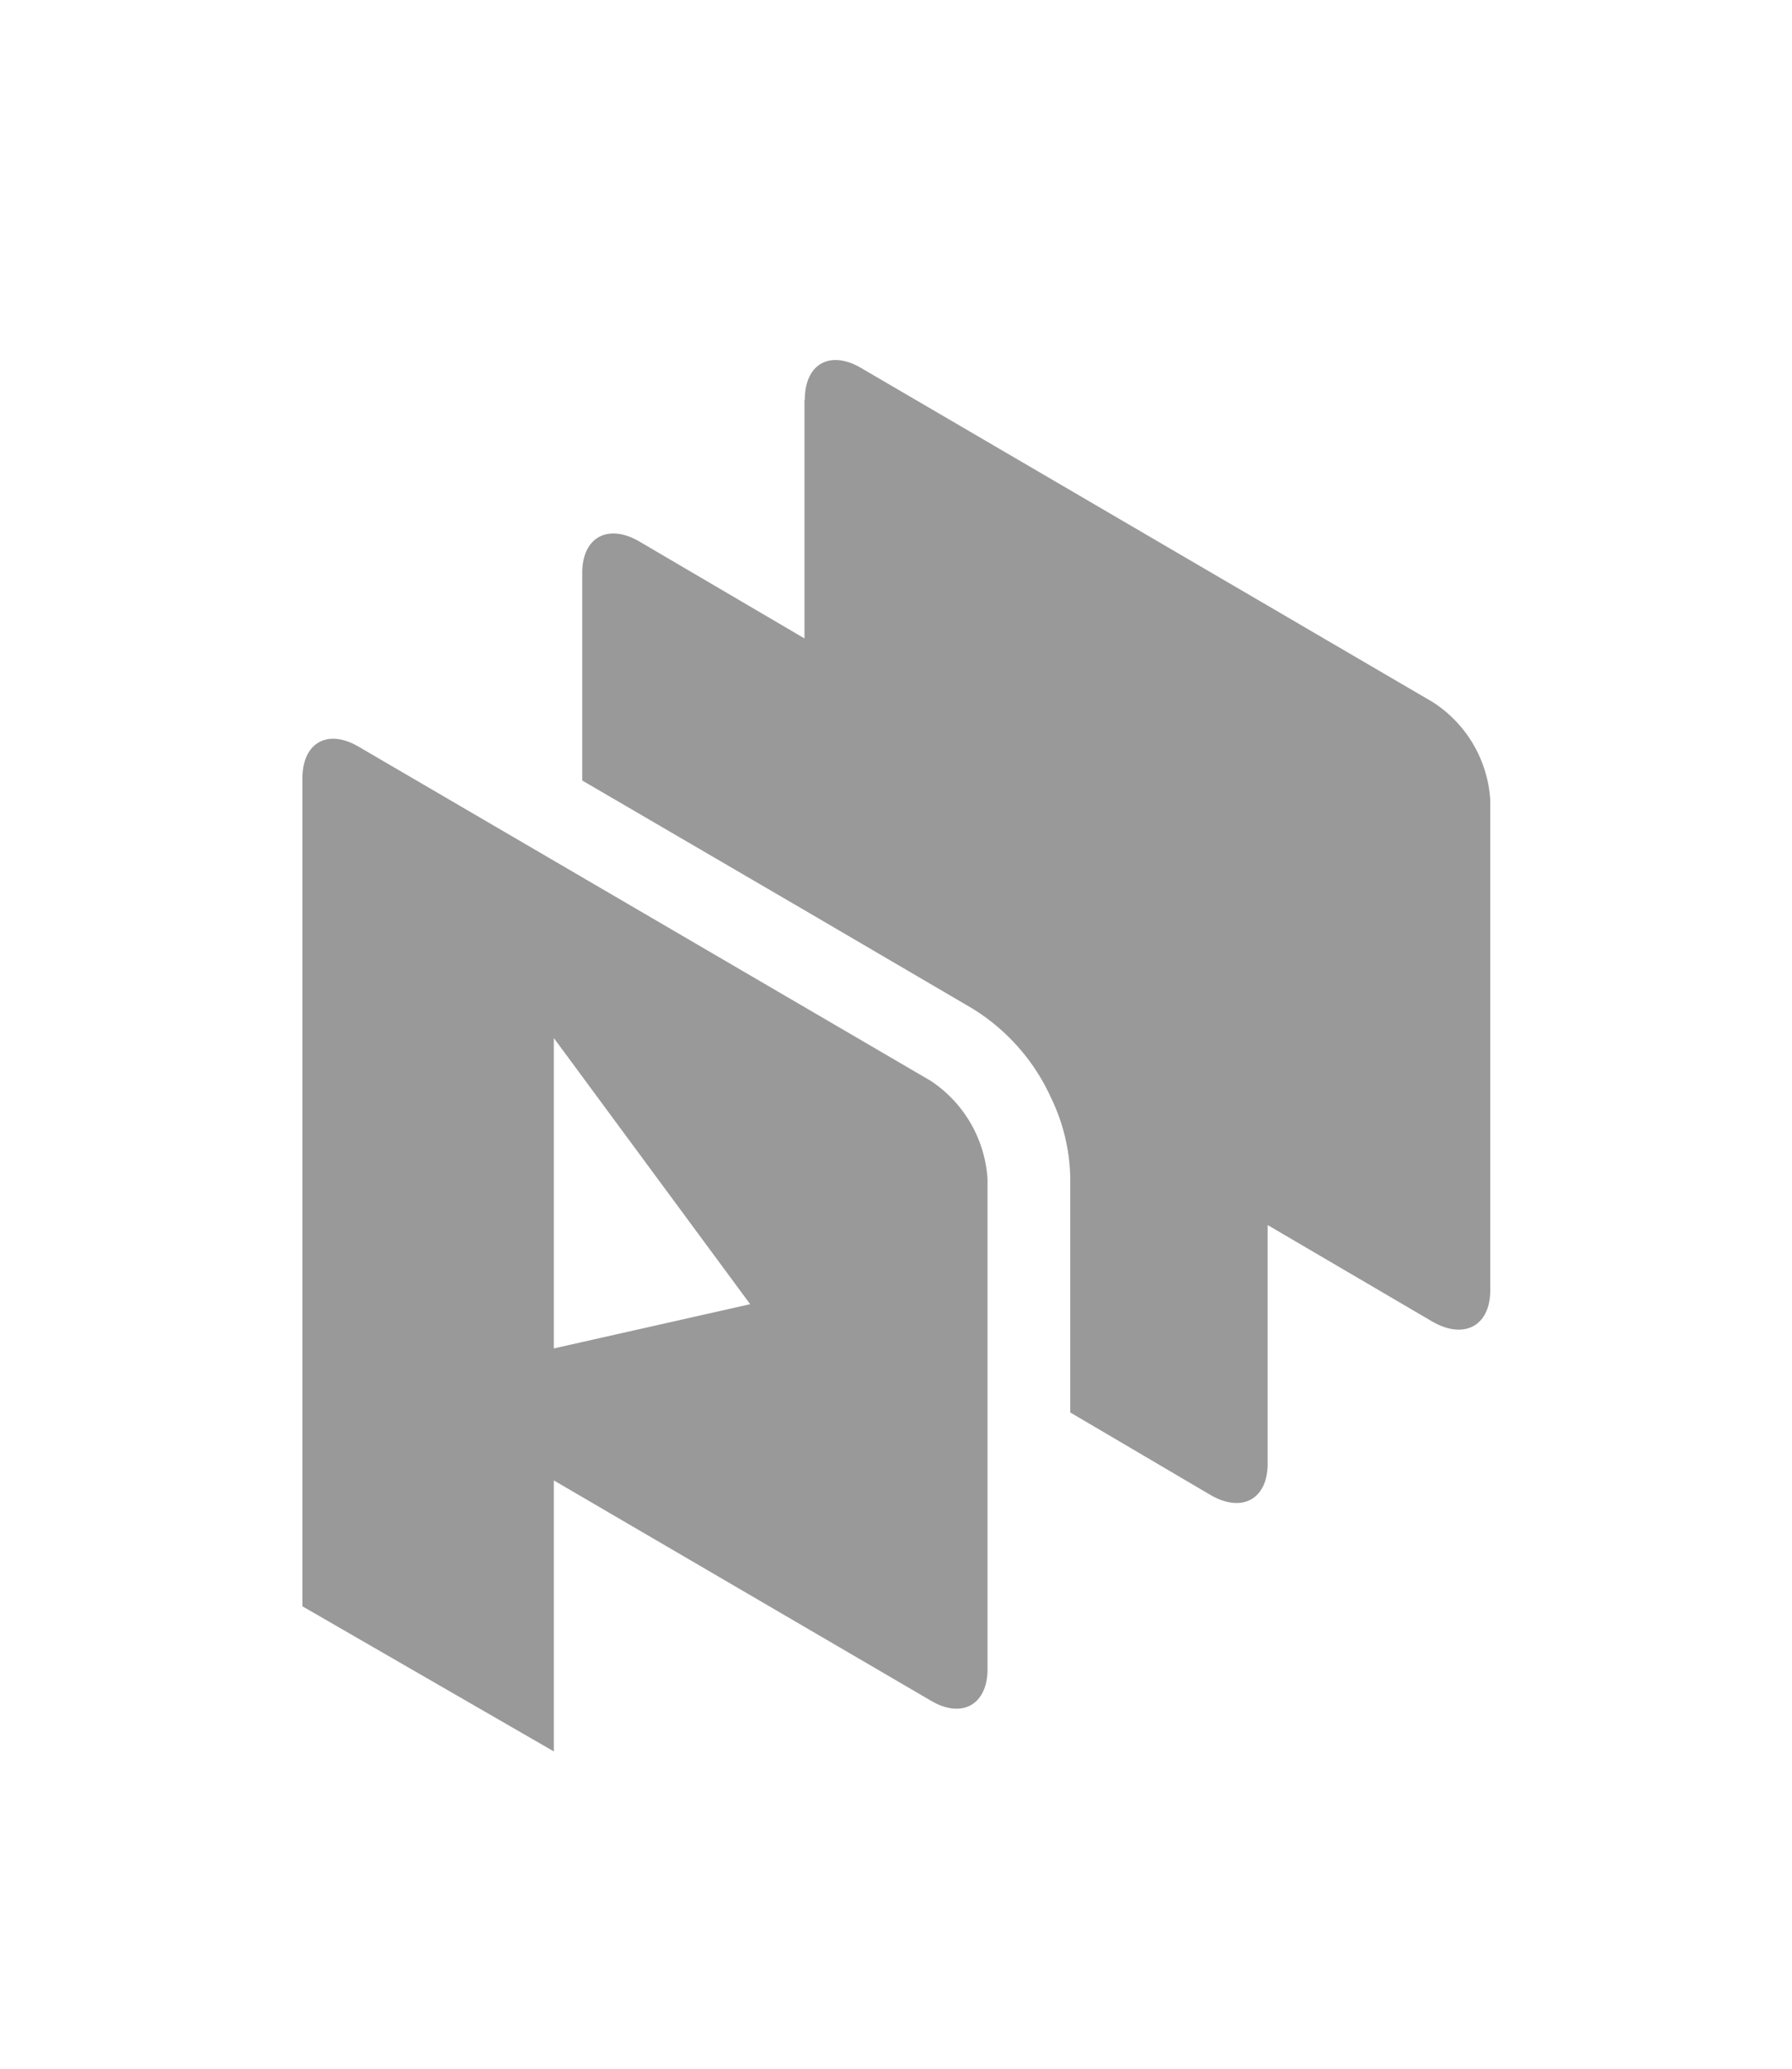
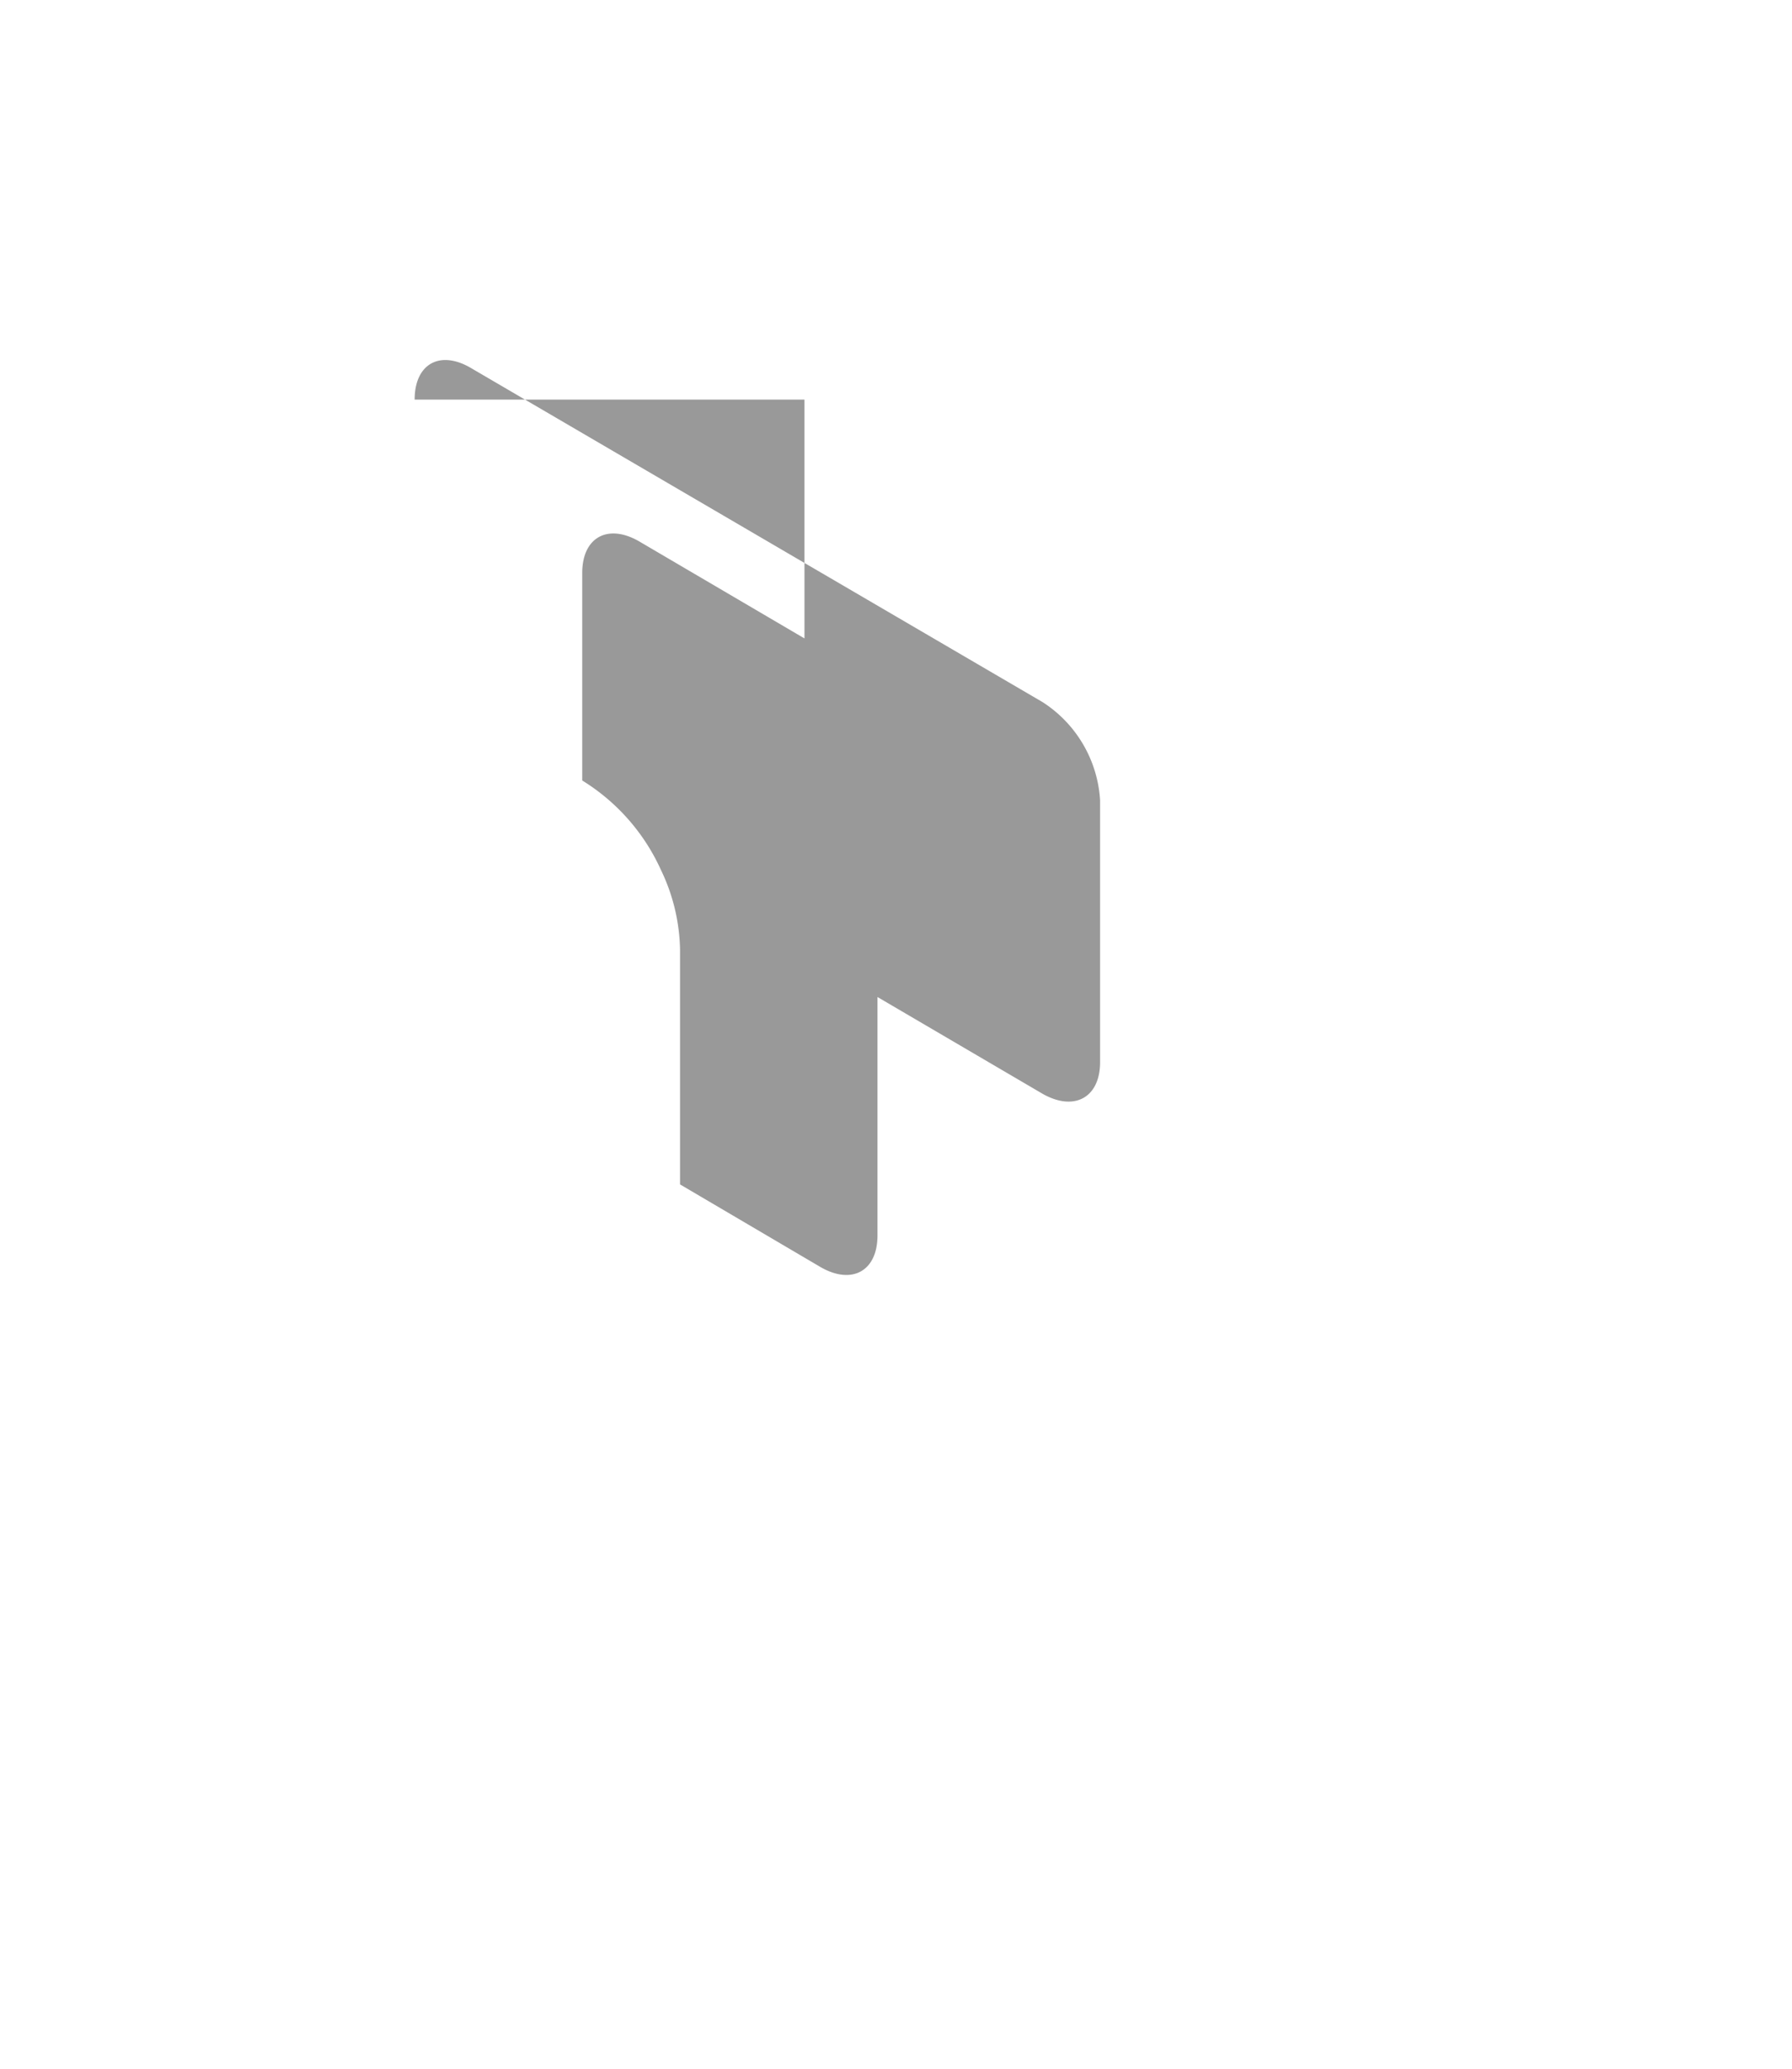
<svg xmlns="http://www.w3.org/2000/svg" width="49.83" height="57.53" viewBox="0 0 49.83 57.53">
-   <path d="M15.4 48.69v-7.53l10.48 6.12c.87.52 1.58.11 1.58-.87V32.78a3.54 3.54 0 00-1.58-2.73L9.99 20.77c-.87-.52-1.58-.13-1.58.87v23.02l7 4.04zm0-11.2v-8.63l5.46 7.4-5.46 1.23z" fill="#999" />
-   <path d="M22.37 11.11v6.64l-4.6-2.7c-.87-.5-1.58-.11-1.58.88v5.77l6.29 3.67 4.56 2.67a5.664 5.664 0 012.19 2.49 5.311 5.311 0 01.53 2.21v6.53l3.91 2.3c.87.5 1.58.11 1.58-.88v-6.63l4.59 2.69c.88.5 1.6.11 1.6-.88V22.25a3.492 3.492 0 00-1.6-2.73l-15.88-9.28c-.87-.52-1.58-.13-1.58.87z" fill="#999" />
+   <path d="M22.37 11.11v6.64l-4.6-2.7c-.87-.5-1.58-.11-1.58.88v5.77a5.664 5.664 0 012.19 2.49 5.311 5.311 0 01.53 2.21v6.53l3.91 2.3c.87.5 1.58.11 1.58-.88v-6.63l4.59 2.69c.88.5 1.6.11 1.6-.88V22.25a3.492 3.492 0 00-1.6-2.73l-15.88-9.28c-.87-.52-1.58-.13-1.58.87z" fill="#999" />
</svg>